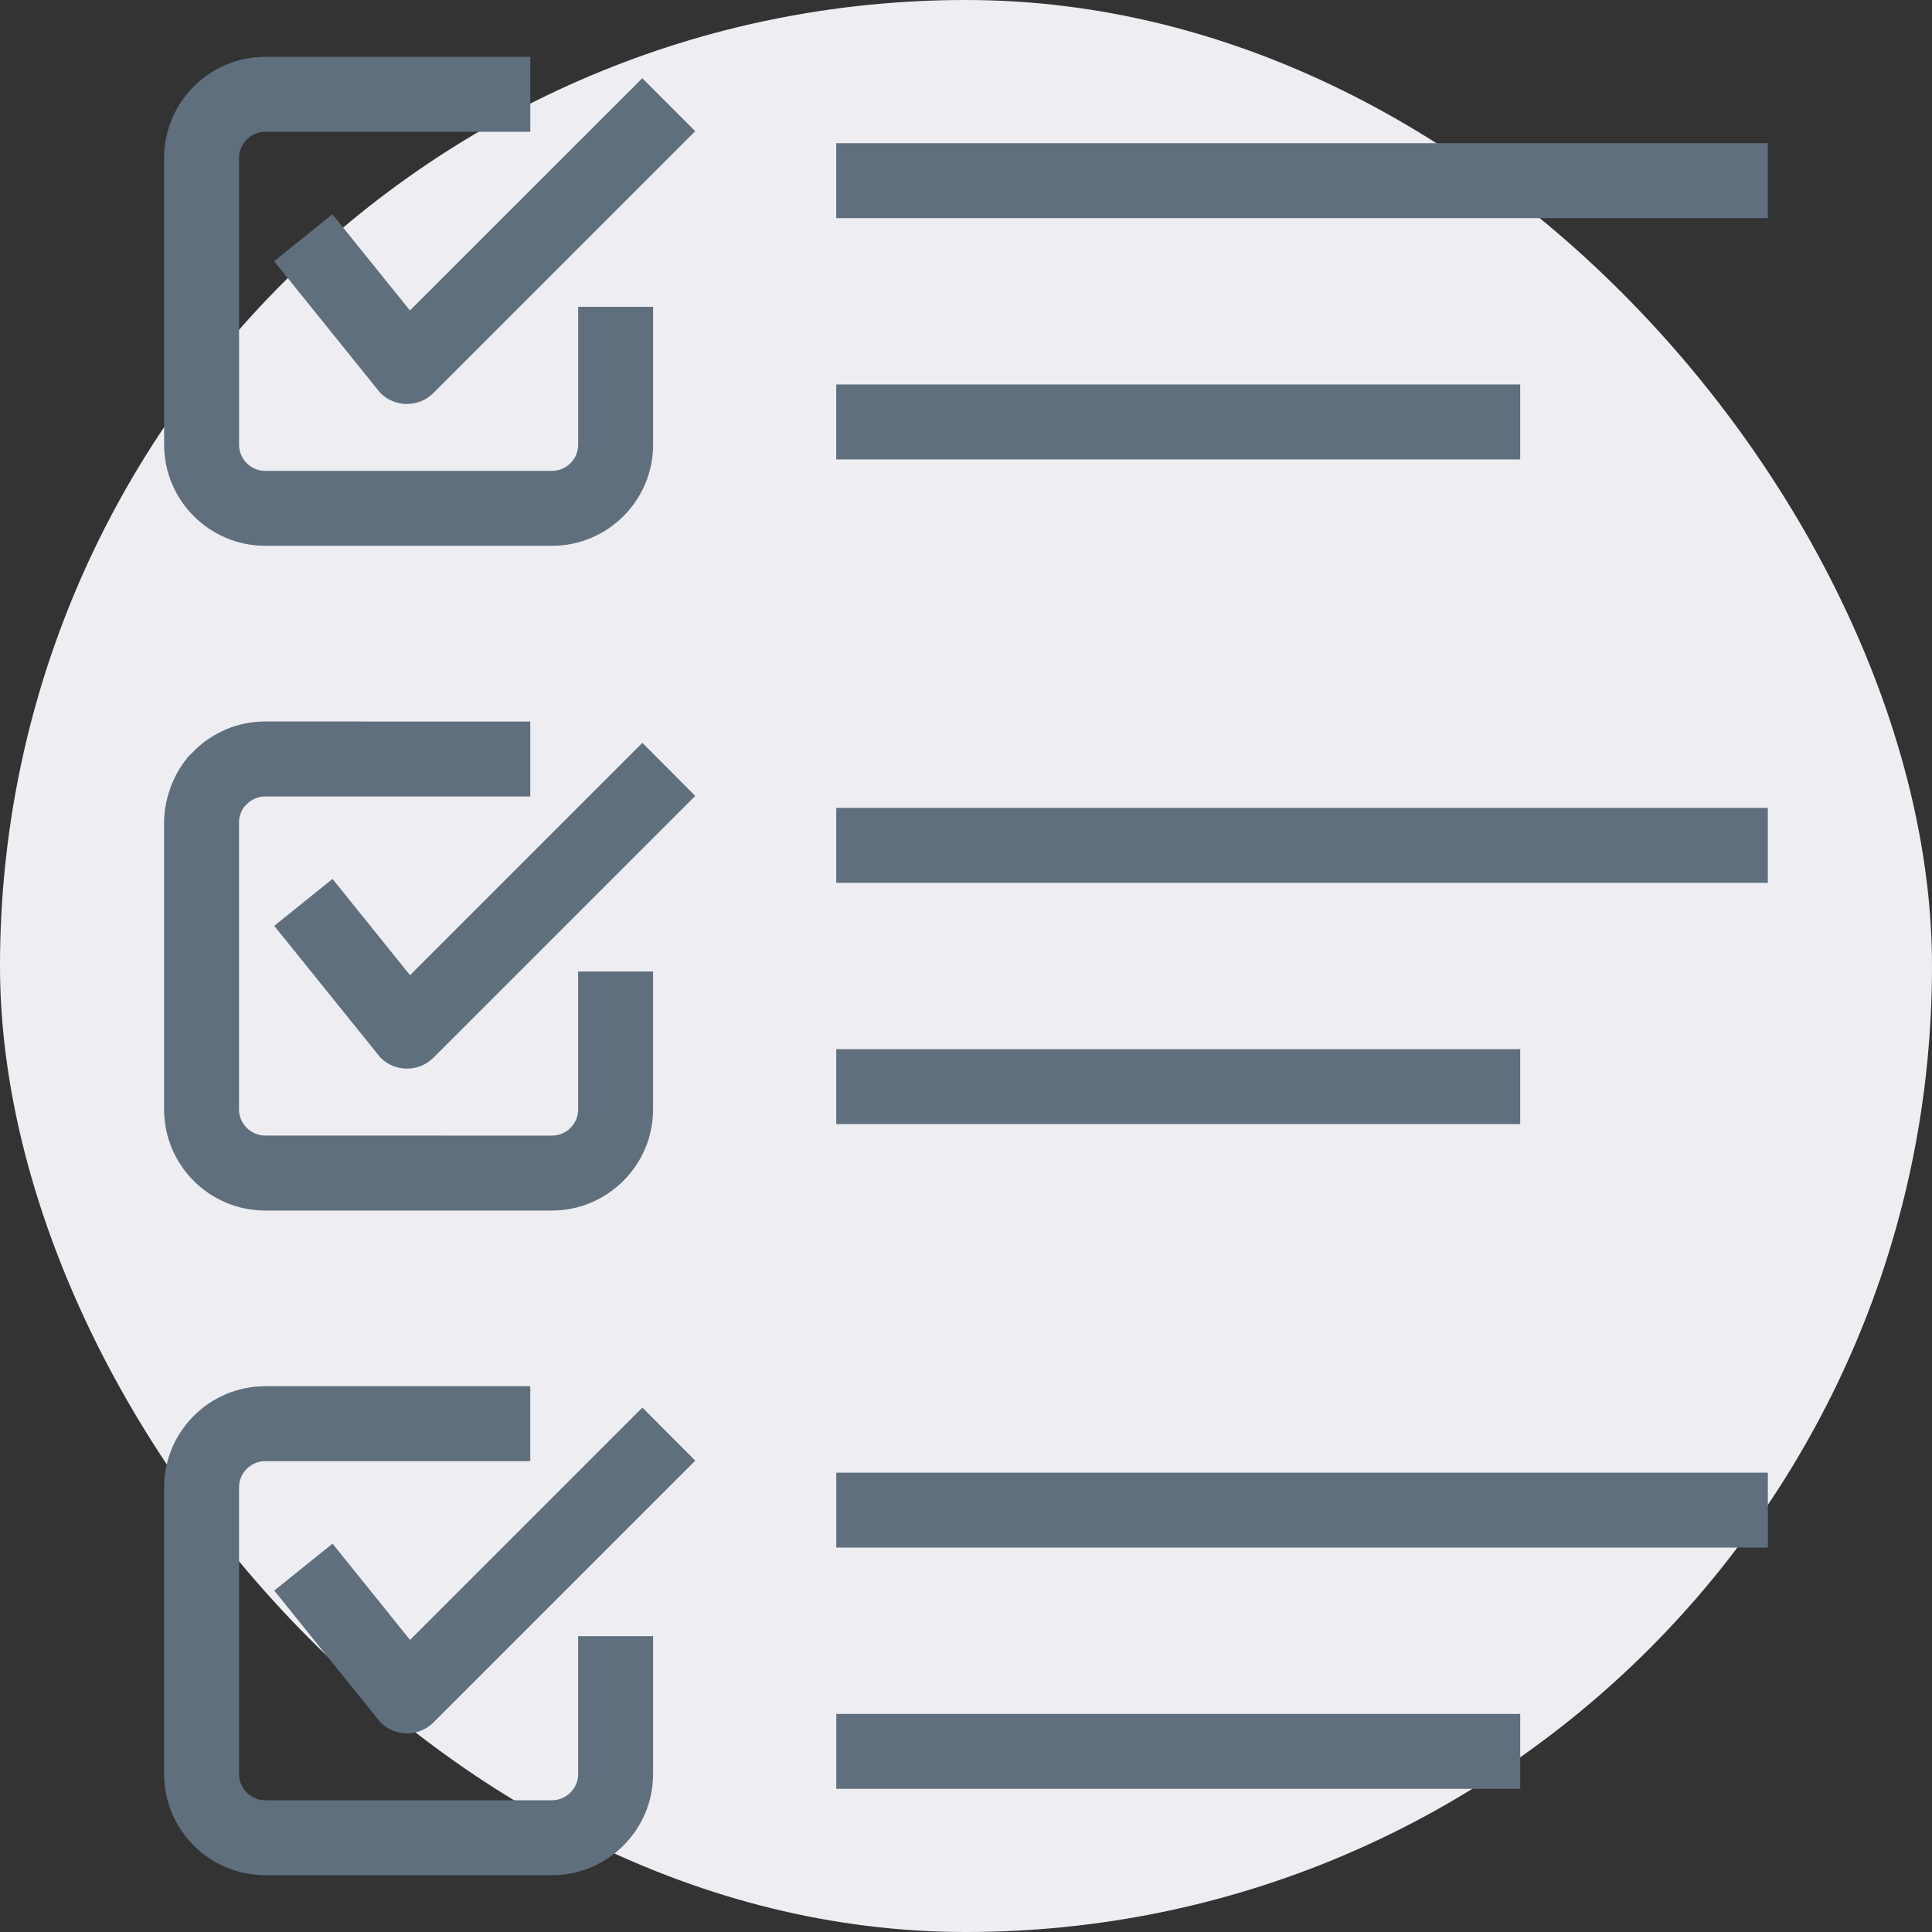
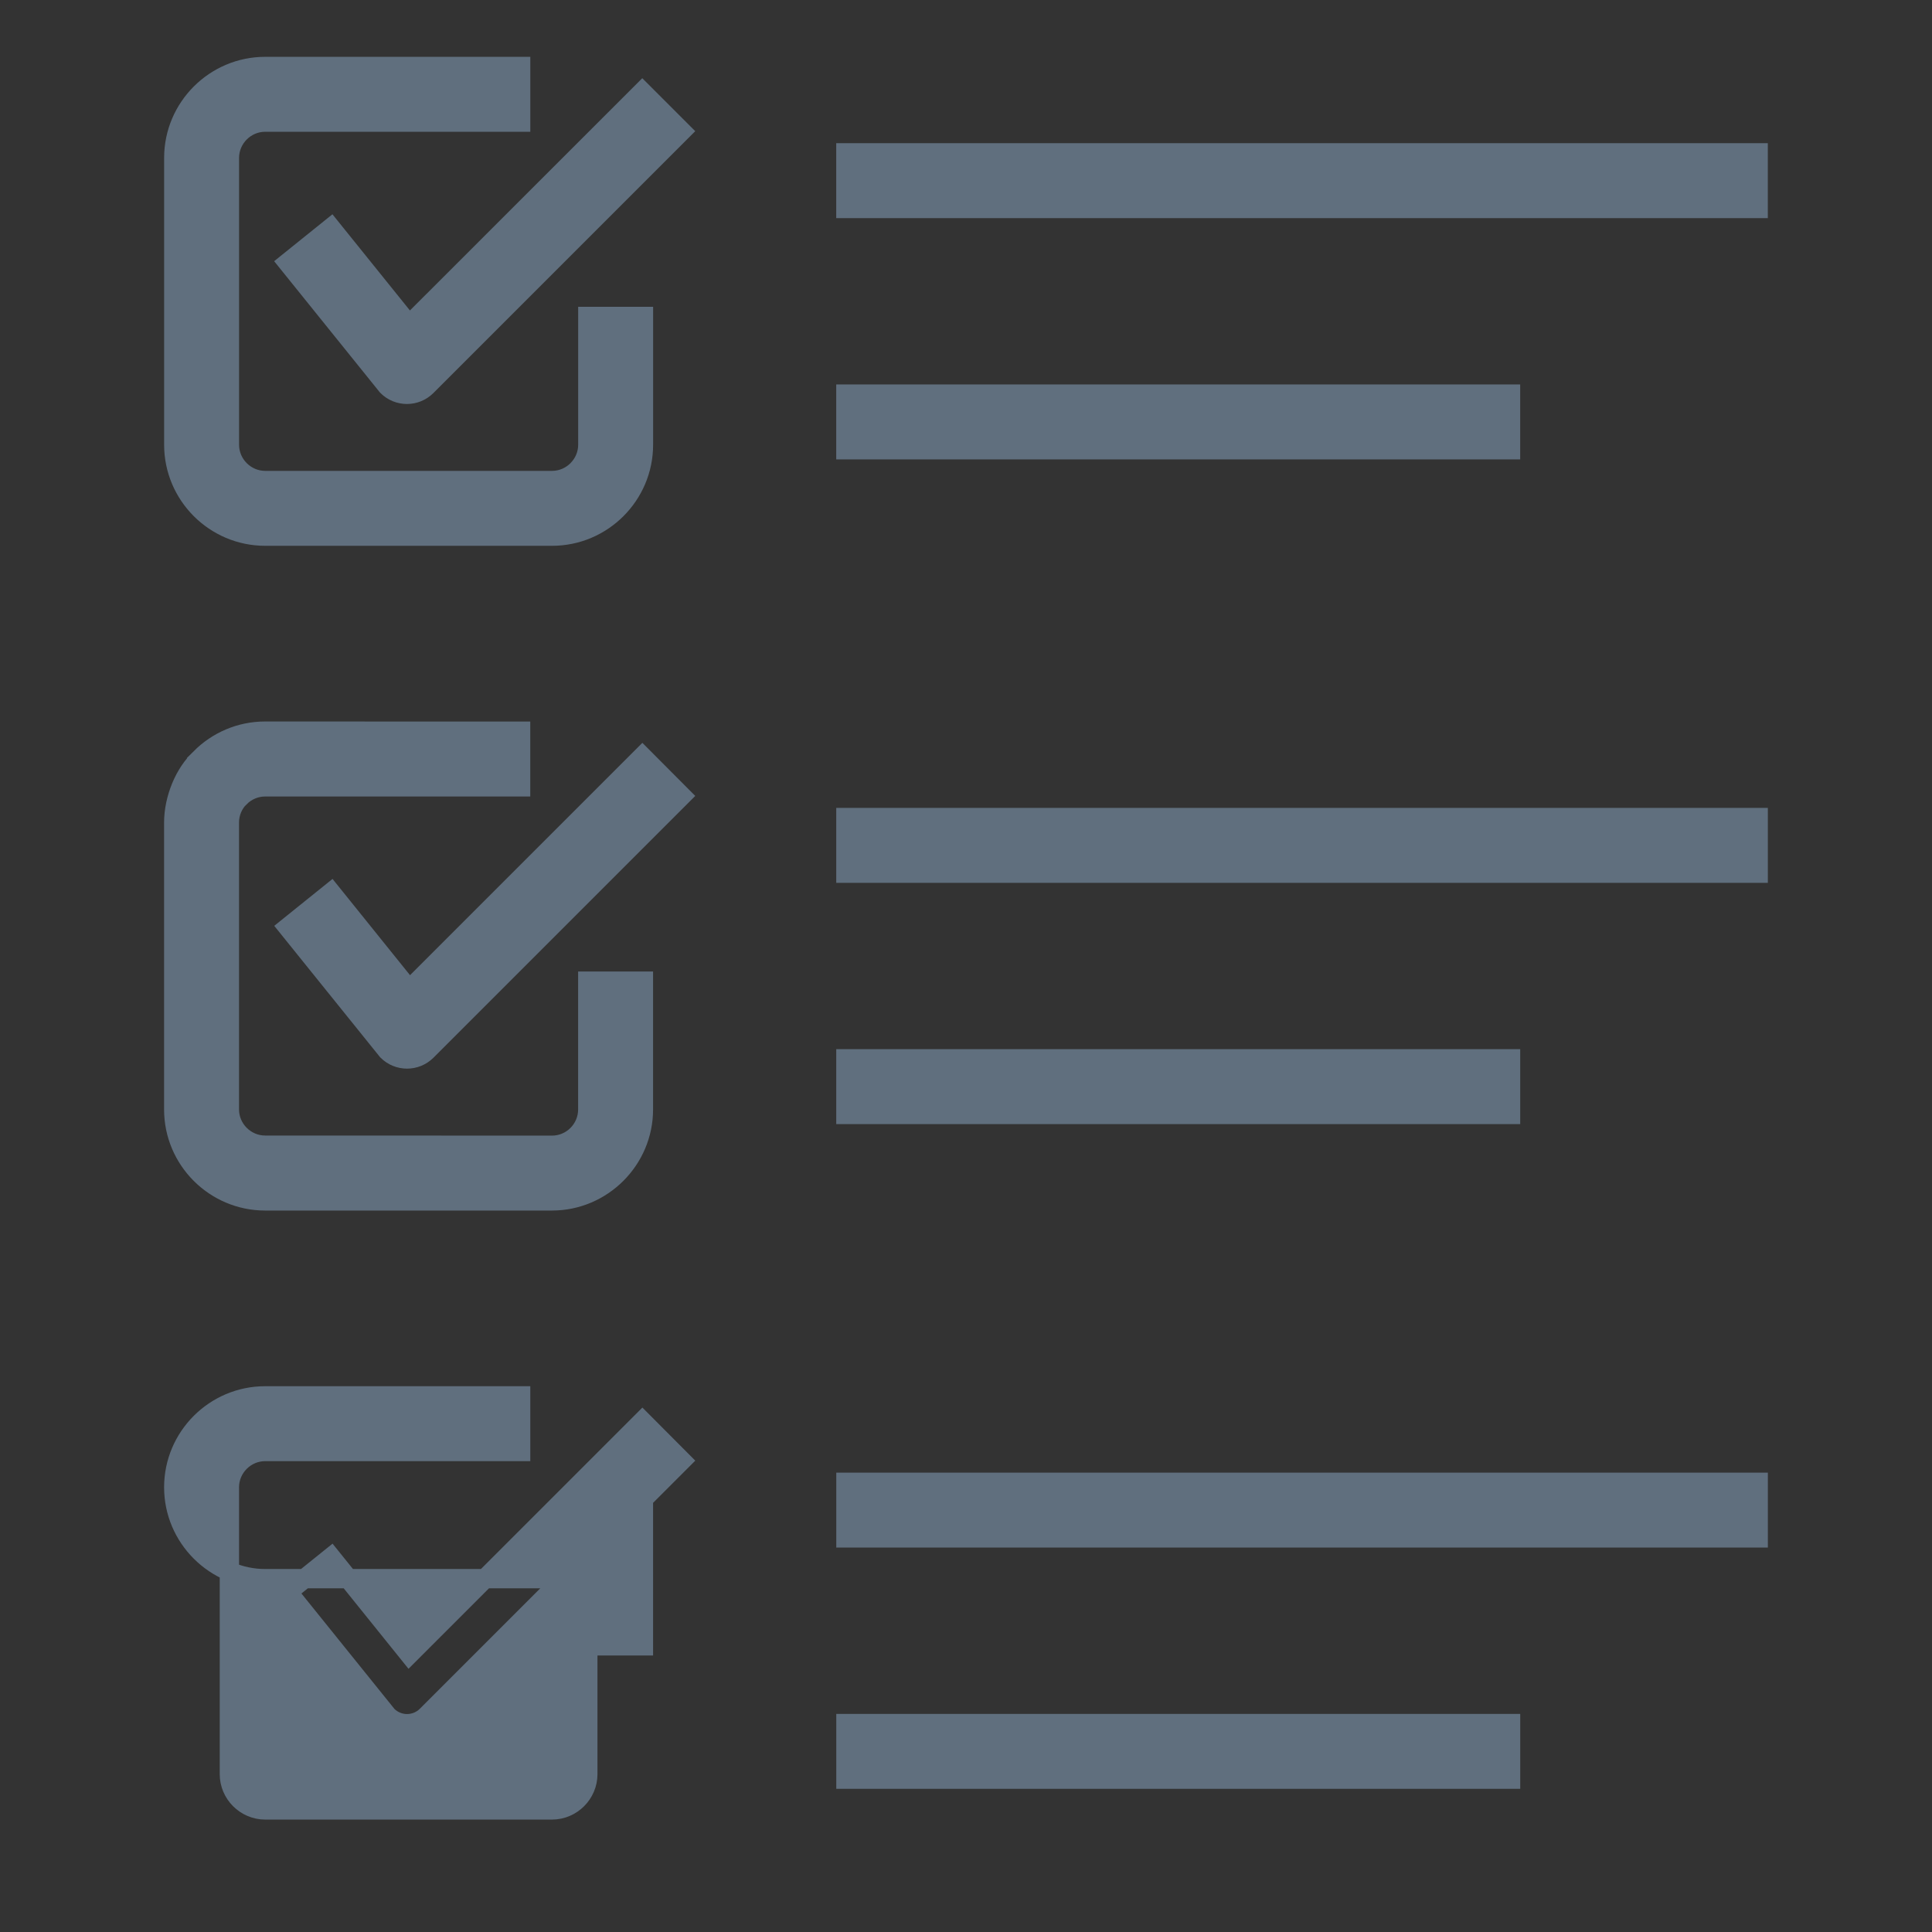
<svg xmlns="http://www.w3.org/2000/svg" viewBox="0 0 100 100" fill-rule="evenodd">
  <rect x="0" y="0" width="100" height="100" fill="#333333" stroke="none" />
-   <rect x="0" y="0" width="100" height="100" fill="#eeeef2" rx="50" ry="50" />
-   <path d="m33.305 16.379v6.641c0 2.606-2.125 4.731-4.731 4.731h-14.848c-2.606 0-4.731-2.125-4.731-4.731v-14.848c0-2.606 2.129-4.731 4.731-4.731h13.223v2.879h-13.223c-1.016 0-1.852 0.836-1.852 1.852v14.848c0 1.016 0.836 1.852 1.852 1.852h14.848c1.016 0 1.852-0.836 1.852-1.852v-6.641zm10.48 60.344h47.219v2.879h-47.219zm0 12.488h34.402v2.879h-34.402zm-8.504-13.609-13.195 13.195c-0.562 0.562-1.473 0.562-2.035 0l-5.152-6.394 2.238-1.801 4.047 5.027 12.066-12.066zm-1.977 9.586h-2.879v6.641c0 1.016-0.836 1.852-1.852 1.852h-14.848c-1.016 0-1.852-0.836-1.852-1.852v-14.848c0-1.016 0.836-1.852 1.852-1.852h13.223v-2.879h-13.223c-2.606 0-4.731 2.125-4.731 4.731v14.848c0 2.606 2.129 4.731 4.731 4.731h14.848c2.606 0 4.731-2.125 4.731-4.731zm10.48-42.871h47.219v2.879h-47.219zm0 12.488h34.402v2.879h-34.402zm-8.504-13.609-13.195 13.195c-0.562 0.562-1.473 0.562-2.035 0l-5.152-6.394 2.238-1.801 4.047 5.027 12.066-12.066zm-1.977 9.59h-2.879v6.641c0 1.012-0.824 1.852-1.852 1.852l-14.848-0.004c-1.016 0-1.852-0.836-1.852-1.852v-14.848c0-0.512 0.207-0.973 0.543-1.309l0.004 0.004c0.336-0.336 0.801-0.543 1.305-0.543h13.223v-2.879l-13.223-0.004c-1.301 0-2.484 0.531-3.344 1.391l0.004 0.004c-0.832 0.75-1.391 2.109-1.391 3.34v14.848c0 2.606 2.125 4.731 4.731 4.731h14.848c2.598 0 4.731-2.129 4.731-4.731zm10.48-42.875h47.219v2.879h-47.219zm0 12.488h34.402v2.879h-34.402zm-8.504-13.609-2.035-2.035-12.066 12.062-4.047-5.023-2.238 1.801 5.152 6.394c0.562 0.562 1.473 0.562 2.035 0z" fill-rule="evenodd" fill="#606f7e" stroke-width="1" stroke="#606f7e" />
+   <path d="m33.305 16.379v6.641c0 2.606-2.125 4.731-4.731 4.731h-14.848c-2.606 0-4.731-2.125-4.731-4.731v-14.848c0-2.606 2.129-4.731 4.731-4.731h13.223v2.879h-13.223c-1.016 0-1.852 0.836-1.852 1.852v14.848c0 1.016 0.836 1.852 1.852 1.852h14.848c1.016 0 1.852-0.836 1.852-1.852v-6.641zm10.48 60.344h47.219v2.879h-47.219zm0 12.488h34.402v2.879h-34.402zm-8.504-13.609-13.195 13.195c-0.562 0.562-1.473 0.562-2.035 0l-5.152-6.394 2.238-1.801 4.047 5.027 12.066-12.066zm-1.977 9.586h-2.879v6.641c0 1.016-0.836 1.852-1.852 1.852h-14.848c-1.016 0-1.852-0.836-1.852-1.852v-14.848c0-1.016 0.836-1.852 1.852-1.852h13.223v-2.879h-13.223c-2.606 0-4.731 2.125-4.731 4.731c0 2.606 2.129 4.731 4.731 4.731h14.848c2.606 0 4.731-2.125 4.731-4.731zm10.48-42.871h47.219v2.879h-47.219zm0 12.488h34.402v2.879h-34.402zm-8.504-13.609-13.195 13.195c-0.562 0.562-1.473 0.562-2.035 0l-5.152-6.394 2.238-1.801 4.047 5.027 12.066-12.066zm-1.977 9.59h-2.879v6.641c0 1.012-0.824 1.852-1.852 1.852l-14.848-0.004c-1.016 0-1.852-0.836-1.852-1.852v-14.848c0-0.512 0.207-0.973 0.543-1.309l0.004 0.004c0.336-0.336 0.801-0.543 1.305-0.543h13.223v-2.879l-13.223-0.004c-1.301 0-2.484 0.531-3.344 1.391l0.004 0.004c-0.832 0.75-1.391 2.109-1.391 3.34v14.848c0 2.606 2.125 4.731 4.731 4.731h14.848c2.598 0 4.731-2.129 4.731-4.731zm10.48-42.875h47.219v2.879h-47.219zm0 12.488h34.402v2.879h-34.402zm-8.504-13.609-2.035-2.035-12.066 12.062-4.047-5.023-2.238 1.801 5.152 6.394c0.562 0.562 1.473 0.562 2.035 0z" fill-rule="evenodd" fill="#606f7e" stroke-width="1" stroke="#606f7e" />
</svg>